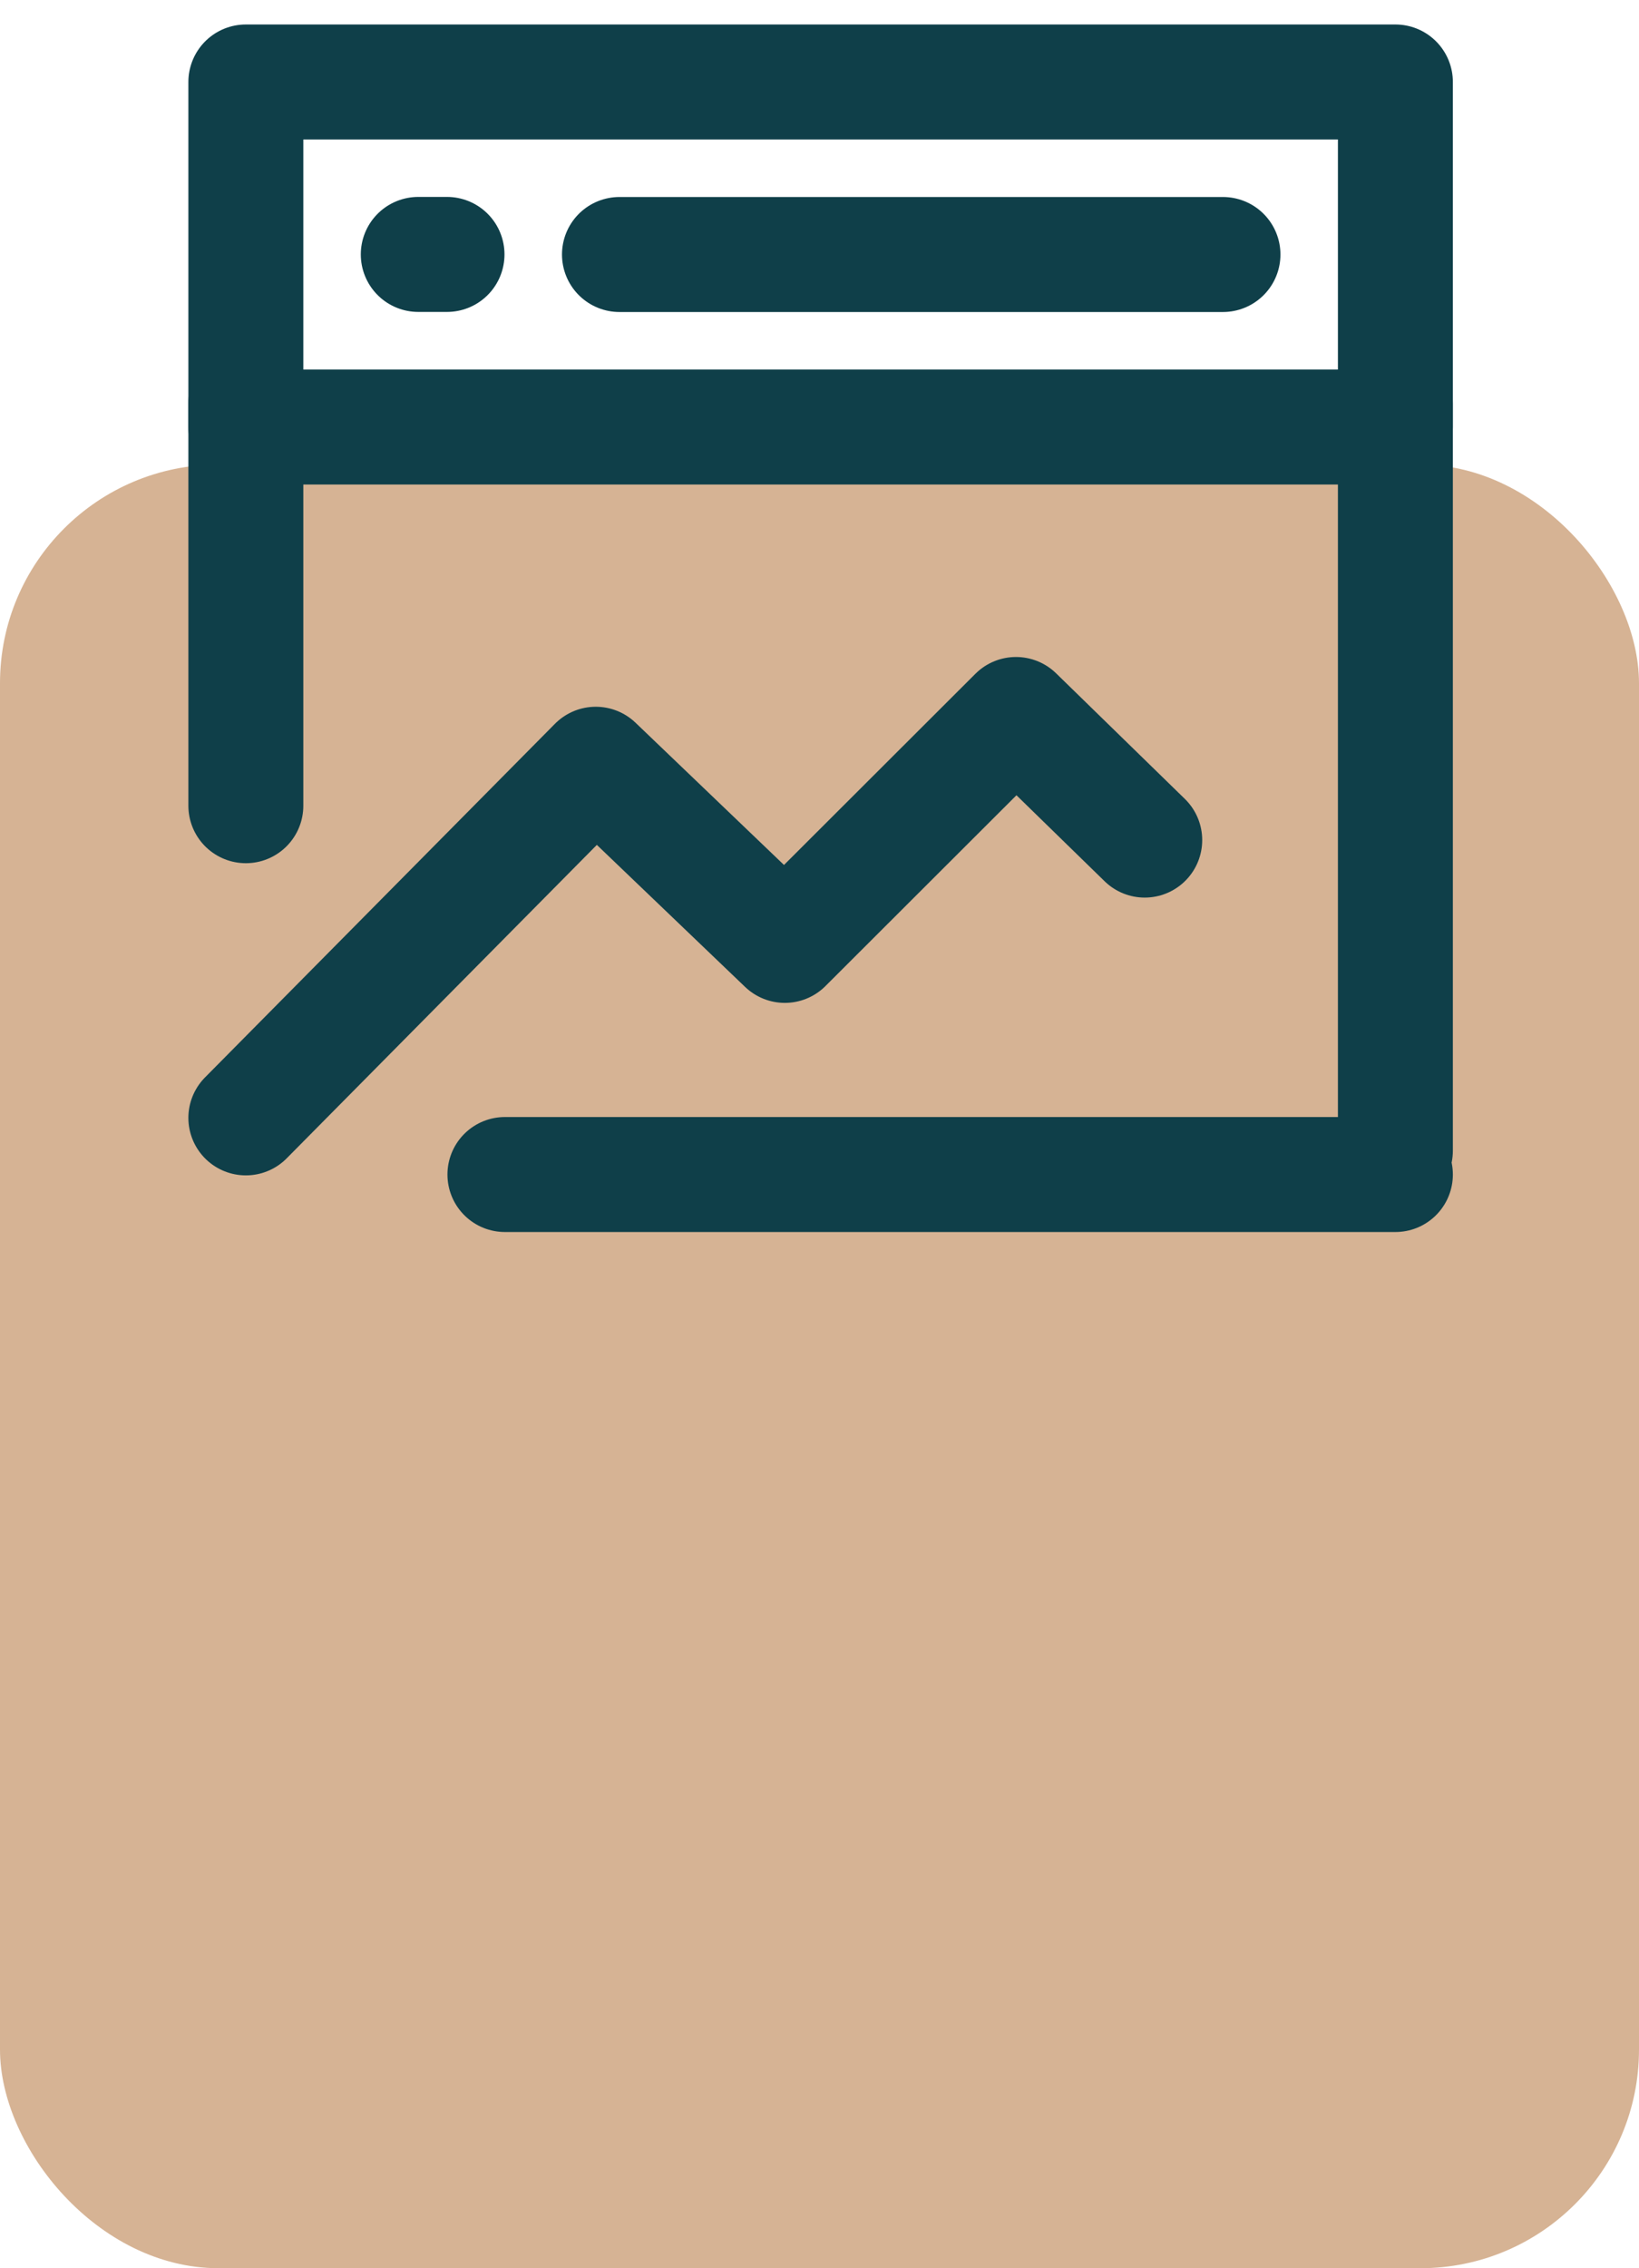
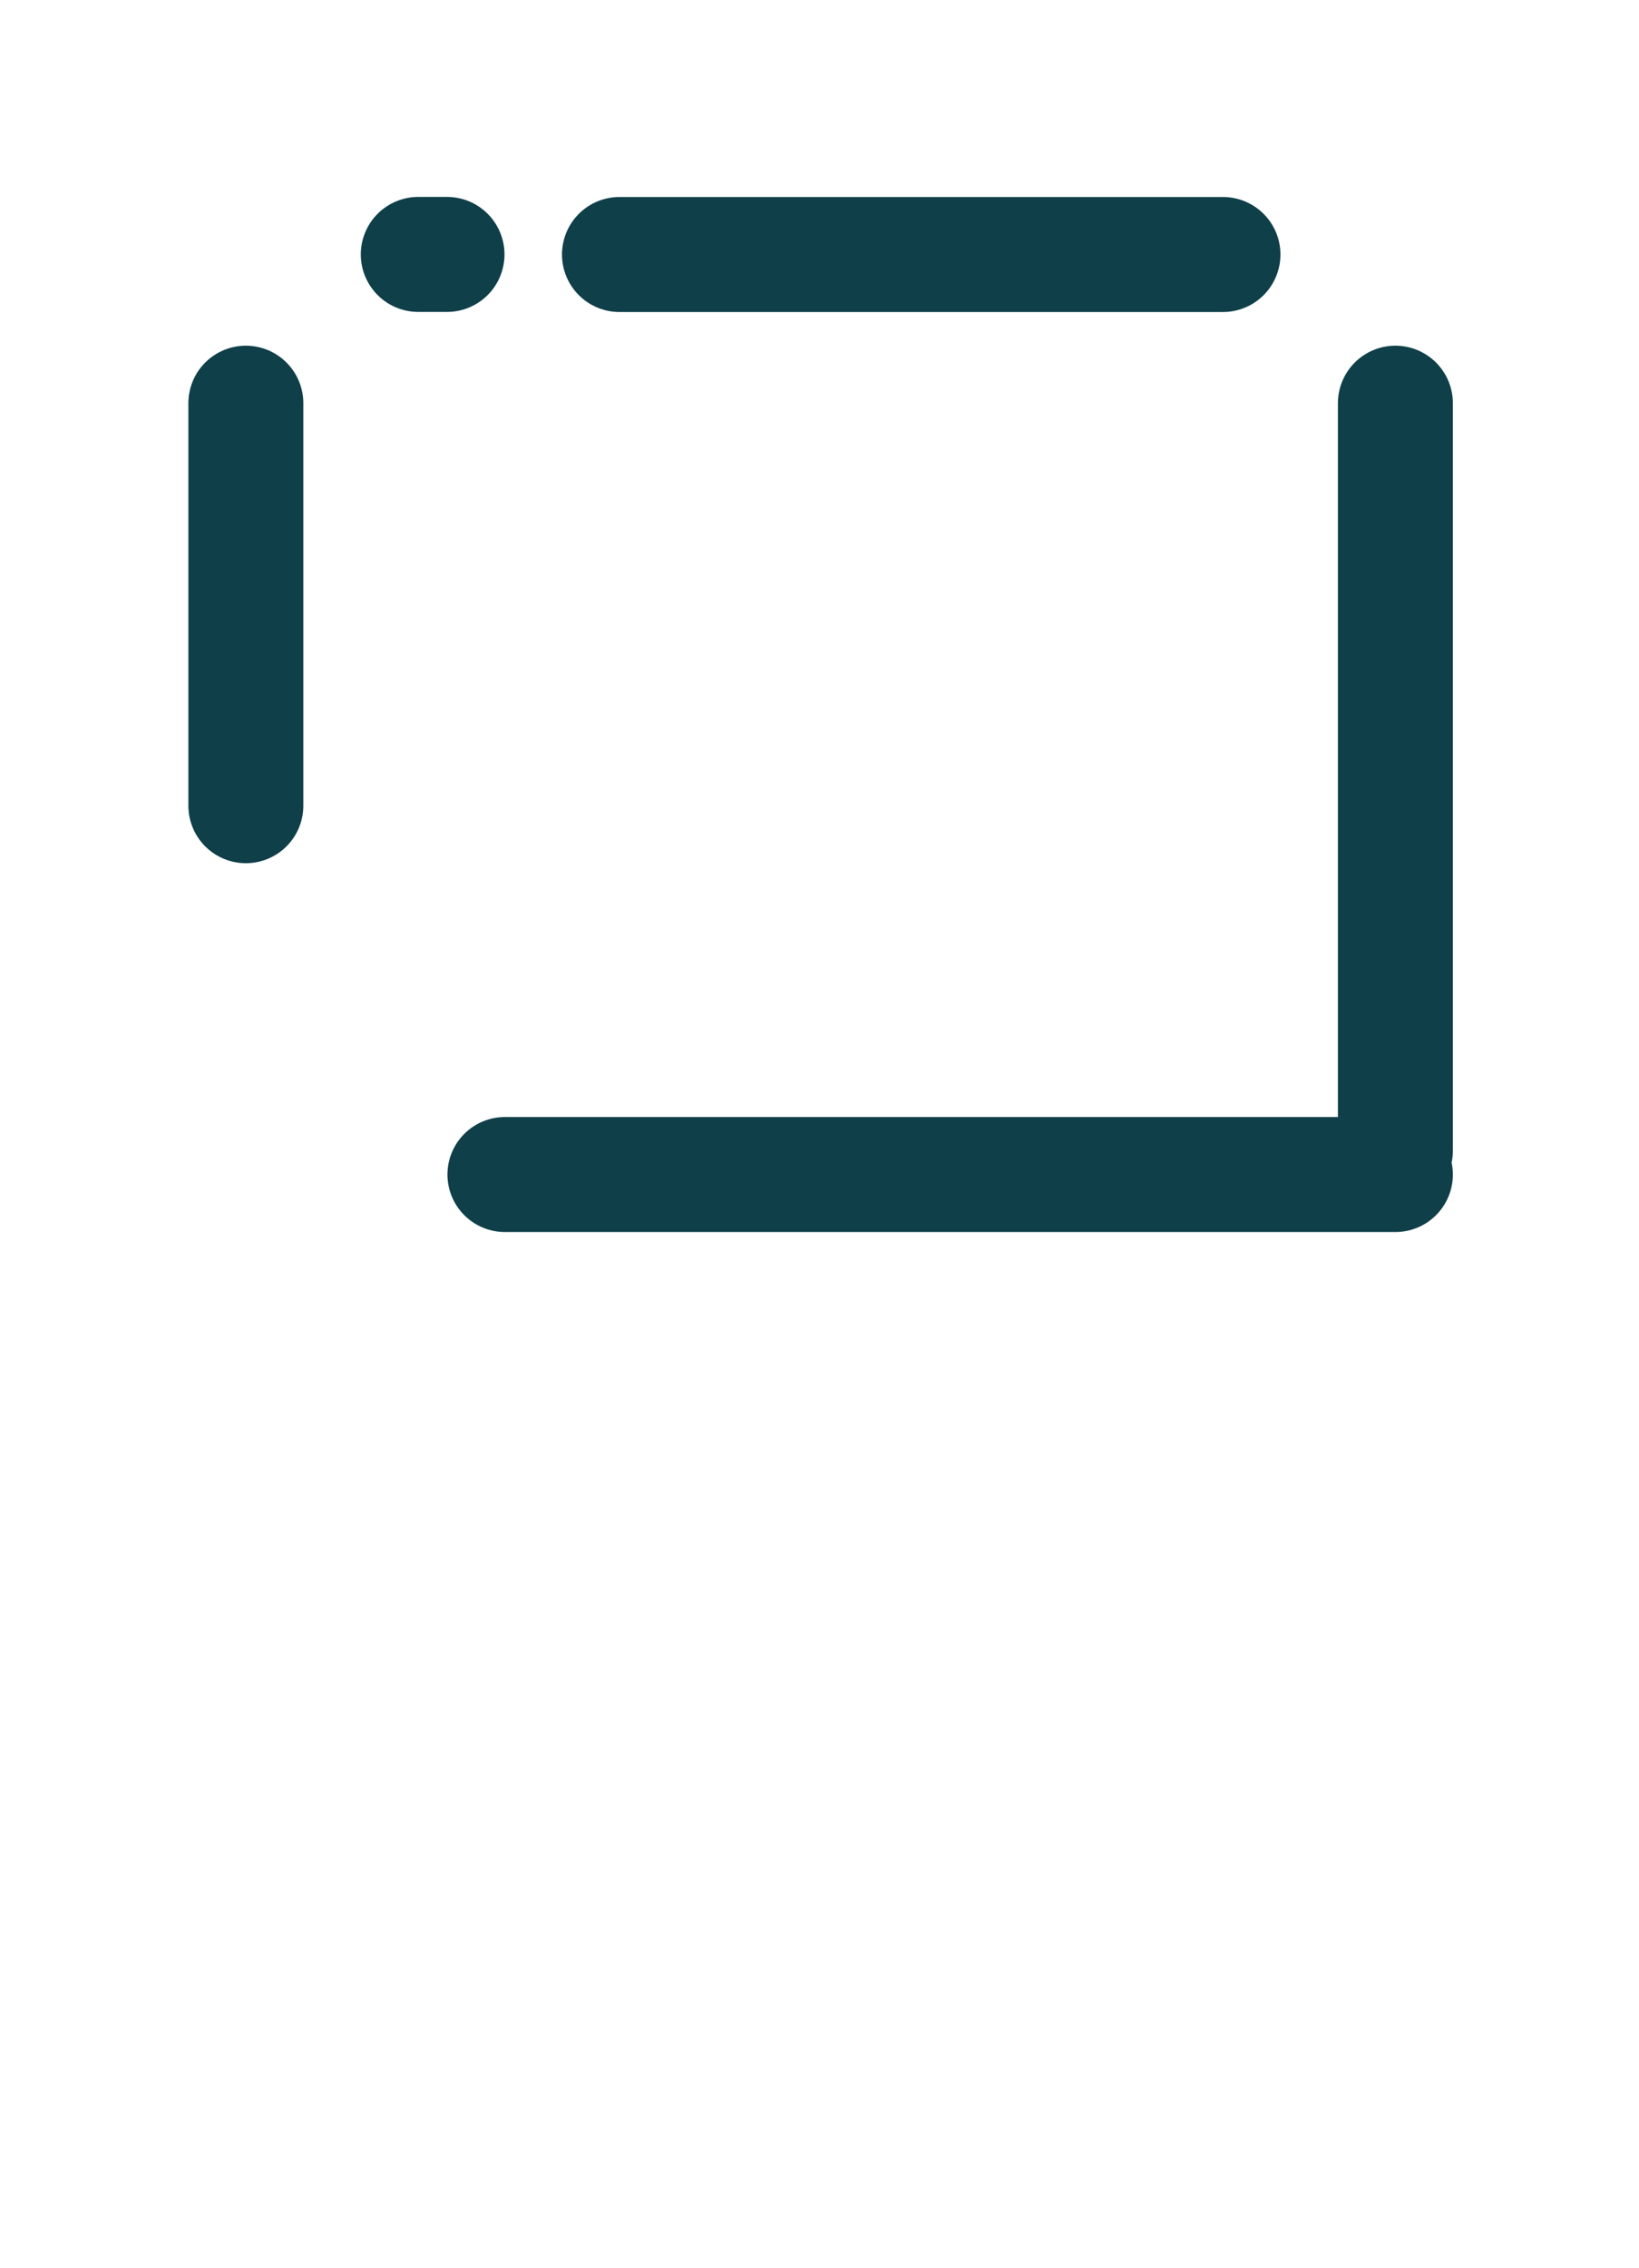
<svg xmlns="http://www.w3.org/2000/svg" width="60" height="83" viewBox="0 0 60 83" fill="none">
-   <rect y="17" width="60" height="66" rx="8" fill="#D6B394" />
-   <path d="M51.082 3H9V15.625H51.082V3Z" stroke="#0F3F49" stroke-width="4.208" stroke-linejoin="round" />
-   <path d="M9 40.906L21.81 27.966L28.731 34.594L37.193 26.145L41.906 30.741" stroke="#0F3F49" stroke-width="4.208" stroke-linecap="round" stroke-linejoin="round" />
  <path d="M51.082 14.754V42.108M9 14.754V29.483M18.484 42.979H51.082M22.677 9.313H44.77M15.312 9.31H16.364" stroke="#0F3F49" stroke-width="4.208" stroke-linecap="round" />
</svg>